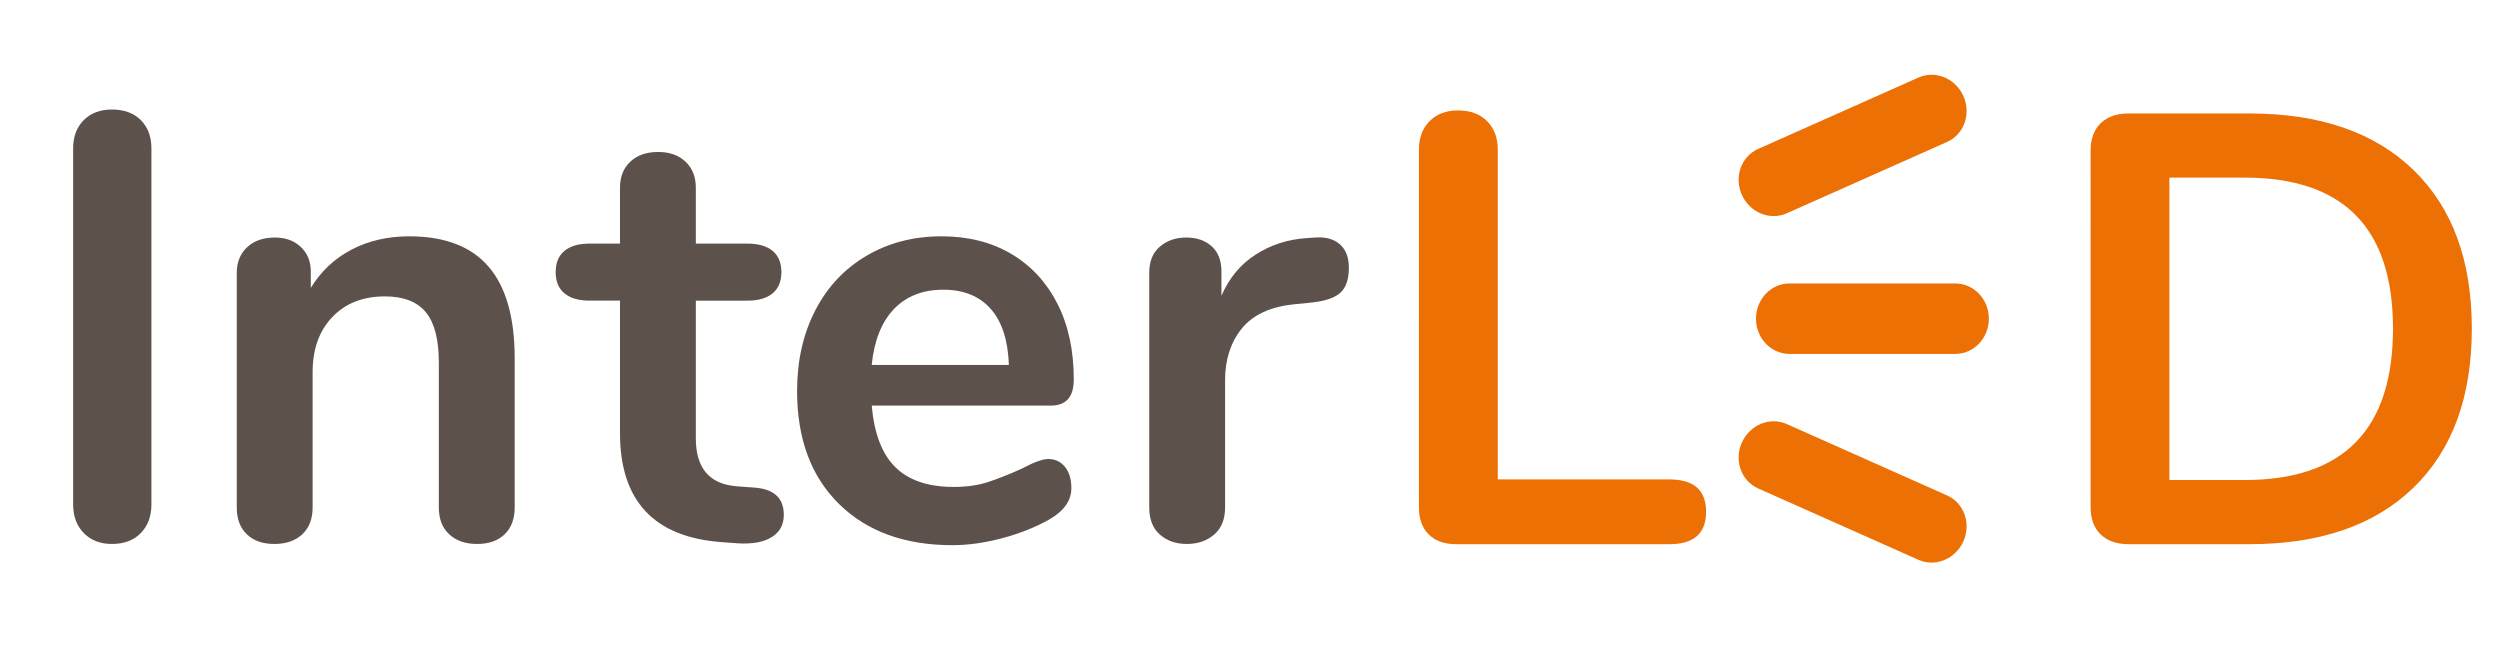
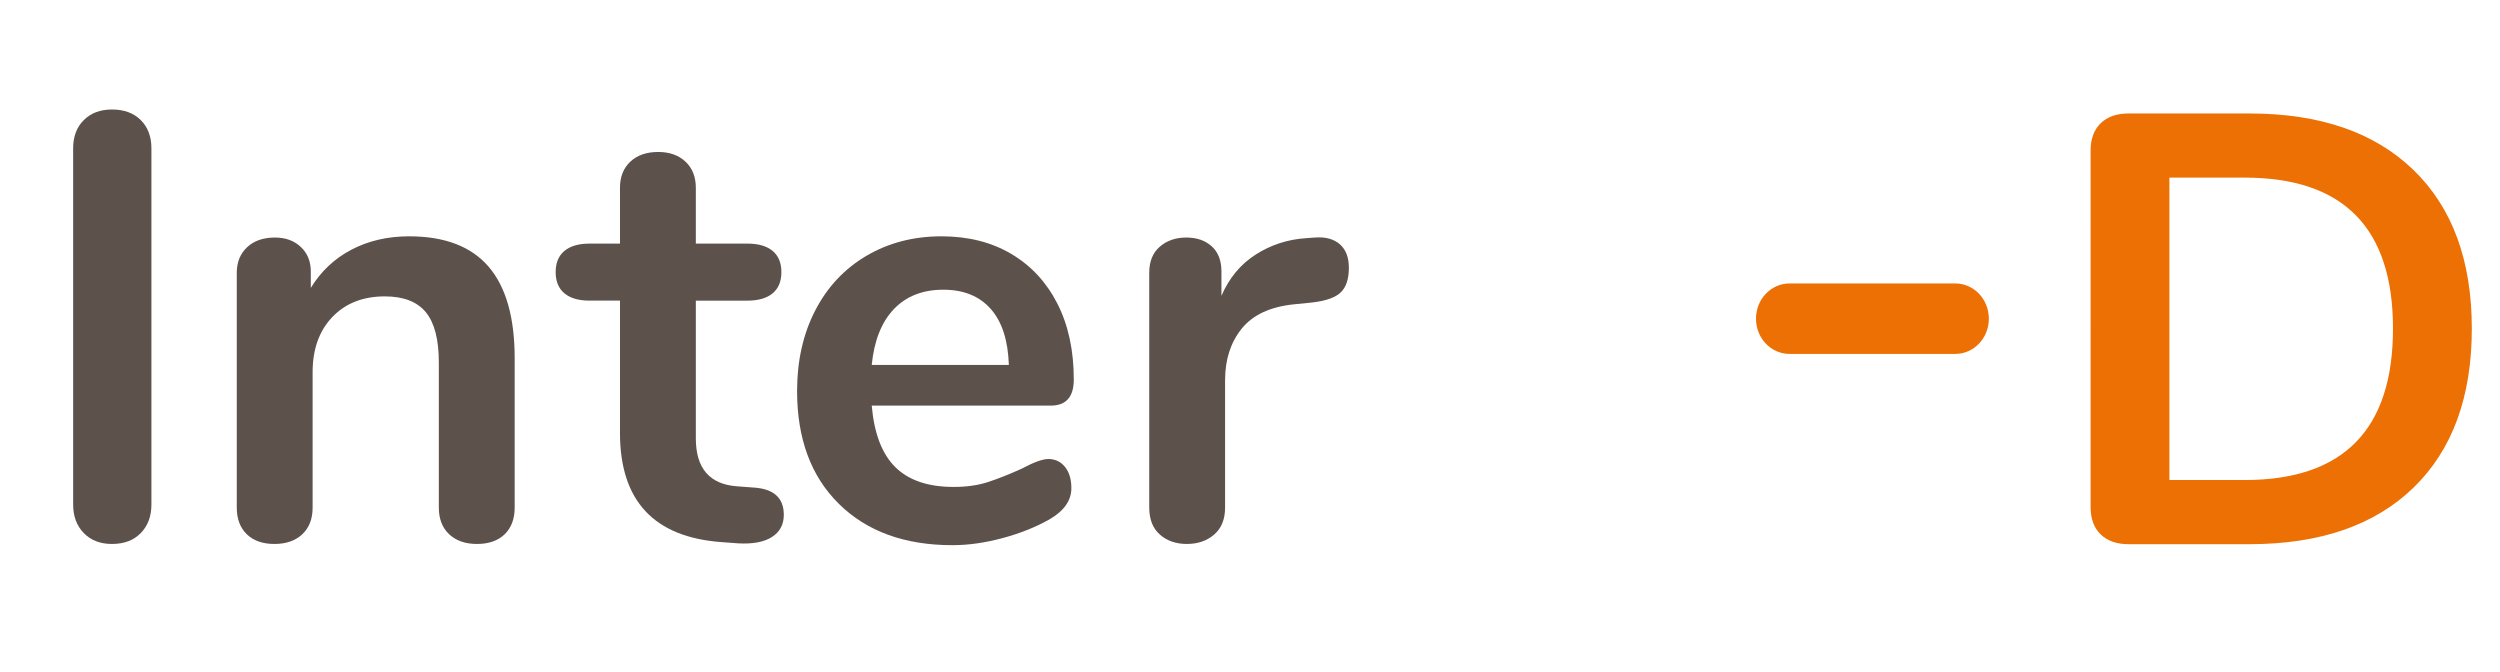
<svg xmlns="http://www.w3.org/2000/svg" id="Ebene_1" x="0px" y="0px" width="595.28px" height="160px" viewBox="0 0 595.28 160" xml:space="preserve">
  <g>
    <path fill="#5D514C" d="M255.681,90.368c0-6.935-1.3-12.954-3.901-18.06c-2.602-5.105-6.262-9.053-10.982-11.848   c-4.72-2.792-10.257-4.19-16.616-4.19c-6.646,0-12.595,1.542-17.844,4.623c-5.252,3.084-9.319,7.419-12.208,13.004   c-2.89,5.588-4.335,11.993-4.335,19.217c0,11.366,3.323,20.324,9.97,26.873c6.647,6.552,15.652,9.826,27.019,9.826   c3.757,0,7.705-0.555,11.848-1.662c4.141-1.104,7.85-2.576,11.125-4.408c3.563-2.021,5.346-4.524,5.346-7.513   c0-2.117-0.505-3.803-1.517-5.057c-1.011-1.25-2.336-1.878-3.973-1.878c-1.35,0-3.467,0.772-6.357,2.312   c-2.987,1.351-5.66,2.41-8.02,3.178c-2.361,0.773-5.082,1.157-8.164,1.157c-6.068,0-10.691-1.565-13.87-4.694   c-3.178-3.13-5.057-8.021-5.634-14.666h42.622C253.85,96.582,255.681,94.511,255.681,90.368z M207.568,86.9   c0.577-5.779,2.334-10.208,5.272-13.292c2.938-3.082,6.864-4.624,11.776-4.624c4.815,0,8.573,1.517,11.27,4.551   c2.696,3.034,4.141,7.49,4.335,13.364H207.568z" />
    <path fill="#5D514C" d="M319.016,58.148c-1.445-1.25-3.422-1.782-5.924-1.589l-2.023,0.144c-4.432,0.289-8.451,1.589-12.064,3.902   c-3.611,2.311-6.335,5.586-8.164,9.825V64.65c0-2.602-0.771-4.598-2.311-5.997c-1.542-1.396-3.565-2.094-6.069-2.094   c-2.505,0-4.602,0.722-6.285,2.167c-1.687,1.445-2.528,3.518-2.528,6.212v55.917c0,2.794,0.842,4.936,2.528,6.428   c1.684,1.494,3.829,2.24,6.43,2.24s4.769-0.746,6.502-2.24c1.733-1.492,2.6-3.634,2.6-6.428V90.514   c0-4.913,1.324-9.006,3.975-12.282c2.646-3.273,6.813-5.201,12.498-5.779l4.332-0.434c3.275-0.384,5.539-1.203,6.793-2.456   c1.25-1.25,1.877-3.179,1.877-5.779C321.182,61.279,320.461,59.401,319.016,58.148z" />
    <path fill="#5D514C" d="M97.413,56.27c-5.107,0-9.681,1.062-13.727,3.179c-4.045,2.119-7.273,5.153-9.68,9.102V64.65   c0-2.407-0.794-4.357-2.384-5.852c-1.59-1.492-3.637-2.239-6.141-2.239c-2.794,0-5.009,0.772-6.646,2.311   c-1.64,1.542-2.457,3.564-2.457,6.068v55.917c0,2.698,0.795,4.817,2.384,6.356c1.589,1.539,3.779,2.312,6.574,2.312   c2.792,0,5.007-0.772,6.646-2.312c1.636-1.539,2.456-3.658,2.456-6.356V88.635c0-5.49,1.564-9.873,4.696-13.148   c3.128-3.273,7.295-4.913,12.497-4.913c4.43,0,7.68,1.252,9.753,3.757c2.07,2.505,3.106,6.502,3.106,11.992v34.532   c0,2.698,0.818,4.817,2.457,6.356c1.636,1.539,3.852,2.312,6.646,2.312c2.792,0,4.984-0.772,6.574-2.312s2.384-3.658,2.384-6.356   V85.312c0-9.728-2.073-16.999-6.213-21.817C112.198,58.679,105.888,56.27,97.413,56.27z" />
    <path fill="#5D514C" d="M179.412,116.088l-3.901-0.289c-6.552-0.482-9.825-4.285-9.825-11.416V71.585h12.281   c2.601,0,4.599-0.577,5.996-1.734c1.396-1.156,2.096-2.84,2.096-5.056c0-2.215-0.7-3.902-2.096-5.058   c-1.397-1.155-3.395-1.733-5.996-1.733h-12.281V44.711c0-2.601-0.82-4.671-2.456-6.213c-1.639-1.539-3.807-2.312-6.502-2.312   c-2.795,0-5.01,0.773-6.646,2.312c-1.639,1.542-2.457,3.612-2.457,6.213v13.292h-7.224c-2.601,0-4.601,0.578-5.996,1.733   c-1.396,1.156-2.096,2.843-2.096,5.058c0,2.216,0.7,3.9,2.096,5.056c1.395,1.157,3.395,1.734,5.996,1.734h7.224v31.498   c0,16.183,8.091,24.853,24.273,26.009l3.901,0.289c3.468,0.189,6.14-0.315,8.019-1.519c1.878-1.204,2.817-2.962,2.817-5.273   C186.636,118.545,184.227,116.376,179.412,116.088z" />
    <path fill="#5D514C" d="M26.663,26.073c-2.795,0-5.035,0.844-6.719,2.528c-1.686,1.687-2.528,3.926-2.528,6.719v84.813   c0,2.795,0.843,5.057,2.528,6.792c1.685,1.731,3.924,2.599,6.719,2.599c2.889,0,5.176-0.867,6.863-2.599   c1.684-1.735,2.528-3.997,2.528-6.792V35.32c0-2.793-0.845-5.033-2.528-6.719C31.839,26.917,29.552,26.073,26.663,26.073z" />
    <path fill="#ED7004" d="M465.586,67.495h-39.488c-4.402,0-7.975,3.754-7.975,8.388c0,4.635,3.57,8.388,7.975,8.388h39.488   c4.41,0,7.982-3.753,7.982-8.388C473.568,71.25,469.996,67.495,465.586,67.495z" />
-     <path fill="#ED7004" d="M397.512,114.155h-40.877V35.603c0-2.813-0.85-5.067-2.547-6.765c-1.697-1.696-3.998-2.545-6.908-2.545   c-2.814,0-5.07,0.85-6.766,2.545c-1.697,1.698-2.547,3.952-2.545,6.765l-0.002,85.245c0,2.717,0.775,4.85,2.33,6.4   c1.549,1.552,3.73,2.328,6.545,2.328h50.77c5.818,0,8.727-2.568,8.727-7.711C406.238,116.727,403.33,114.155,397.512,114.155z" />
    <path fill="#ED7004" d="M574.676,40.476c-9.262-8.969-22.281-13.456-39.059-13.457l-28.805,0.001   c-2.813-0.001-5.018,0.776-6.619,2.326c-1.598,1.553-2.4,3.735-2.398,6.547l-0.002,84.808c0,2.814,0.803,4.996,2.4,6.547   c1.602,1.552,3.807,2.328,6.619,2.328h28.805c16.777,0,29.797-4.484,39.059-13.456c9.26-8.969,13.893-21.603,13.893-37.895   C588.568,62.03,583.936,49.447,574.676,40.476z M534.453,114.301h-17.893V42.293h17.893c23.566,0,35.348,11.979,35.348,35.931   C569.801,102.277,558.018,114.301,534.453,114.301z" />
-     <path fill="#ED7004" d="M425.445,50.792l38.189-17.003c4.027-1.793,5.766-6.674,3.879-10.908c-1.883-4.232-6.674-6.21-10.701-4.416   l-38.189,17.002c-4.023,1.791-5.758,6.674-3.875,10.906C416.635,50.607,421.424,52.583,425.445,50.792z" />
-     <path fill="#ED7004" d="M463.641,117.978l-38.189-17.003c-4.027-1.794-8.816,0.182-10.703,4.416   c-1.883,4.232-0.148,9.115,3.879,10.908l38.189,17.004c4.023,1.79,8.813-0.187,10.697-4.419   C469.4,124.649,467.662,119.769,463.641,117.978z" />
  </g>
</svg>